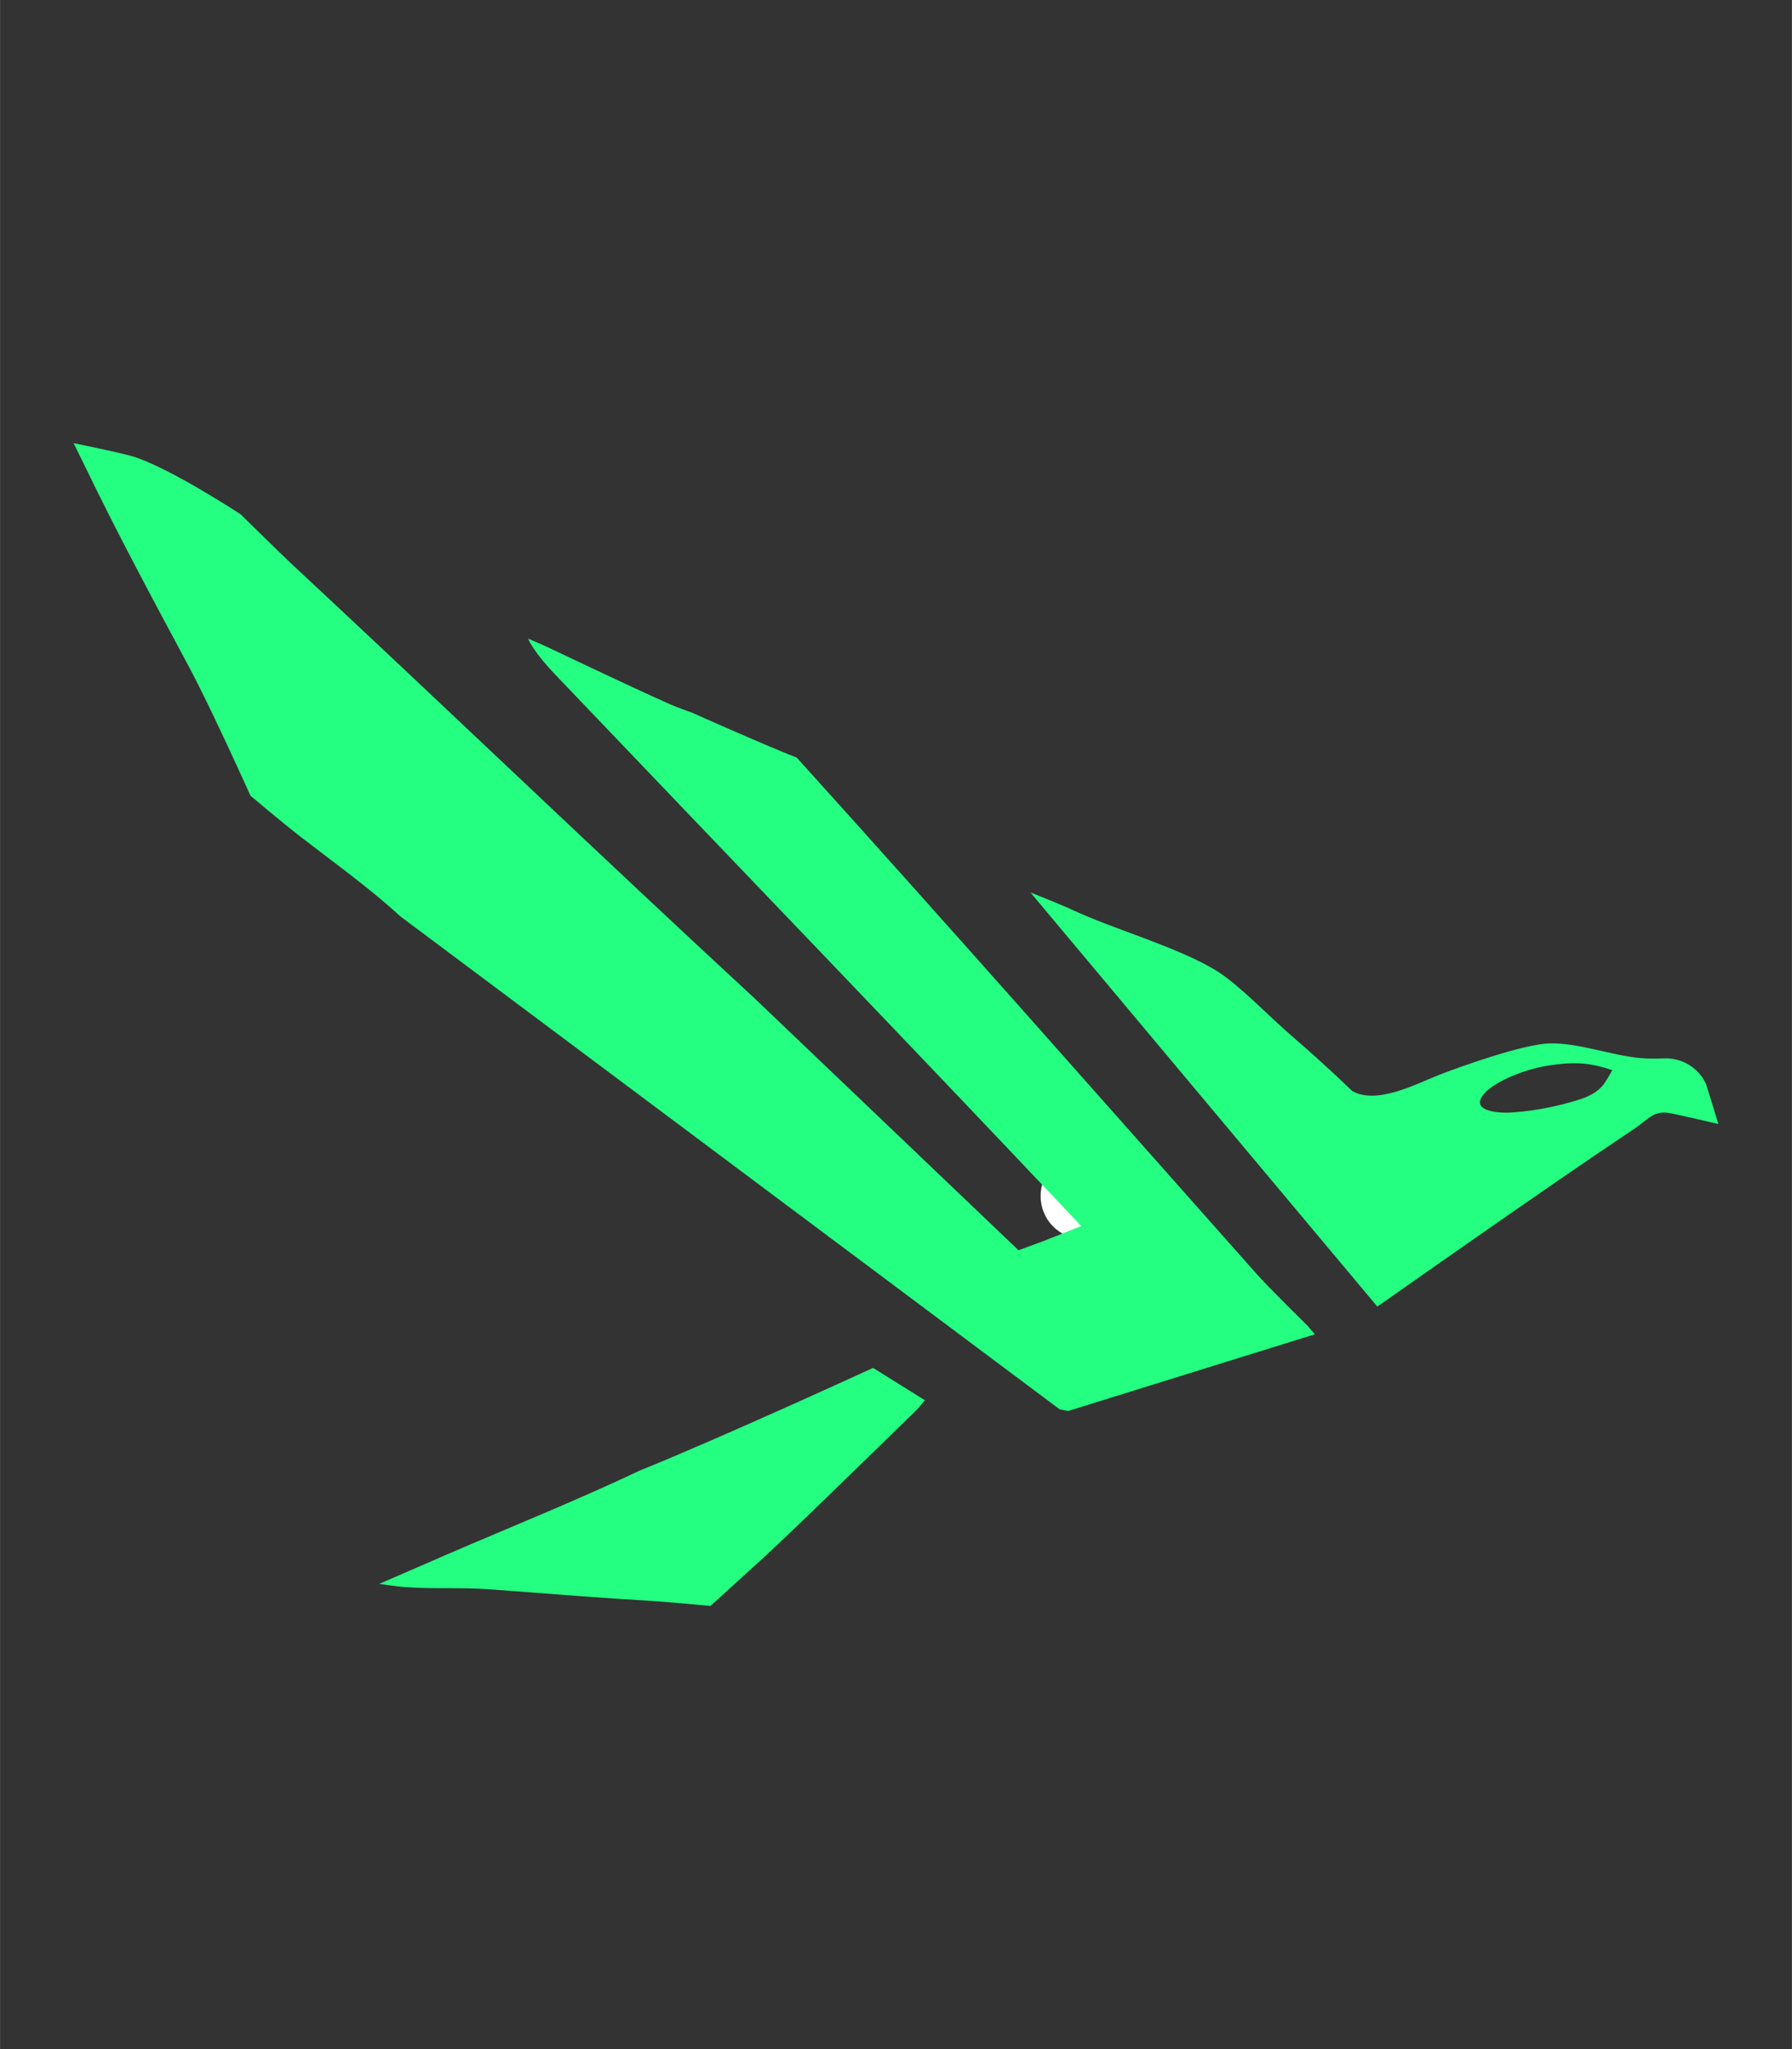
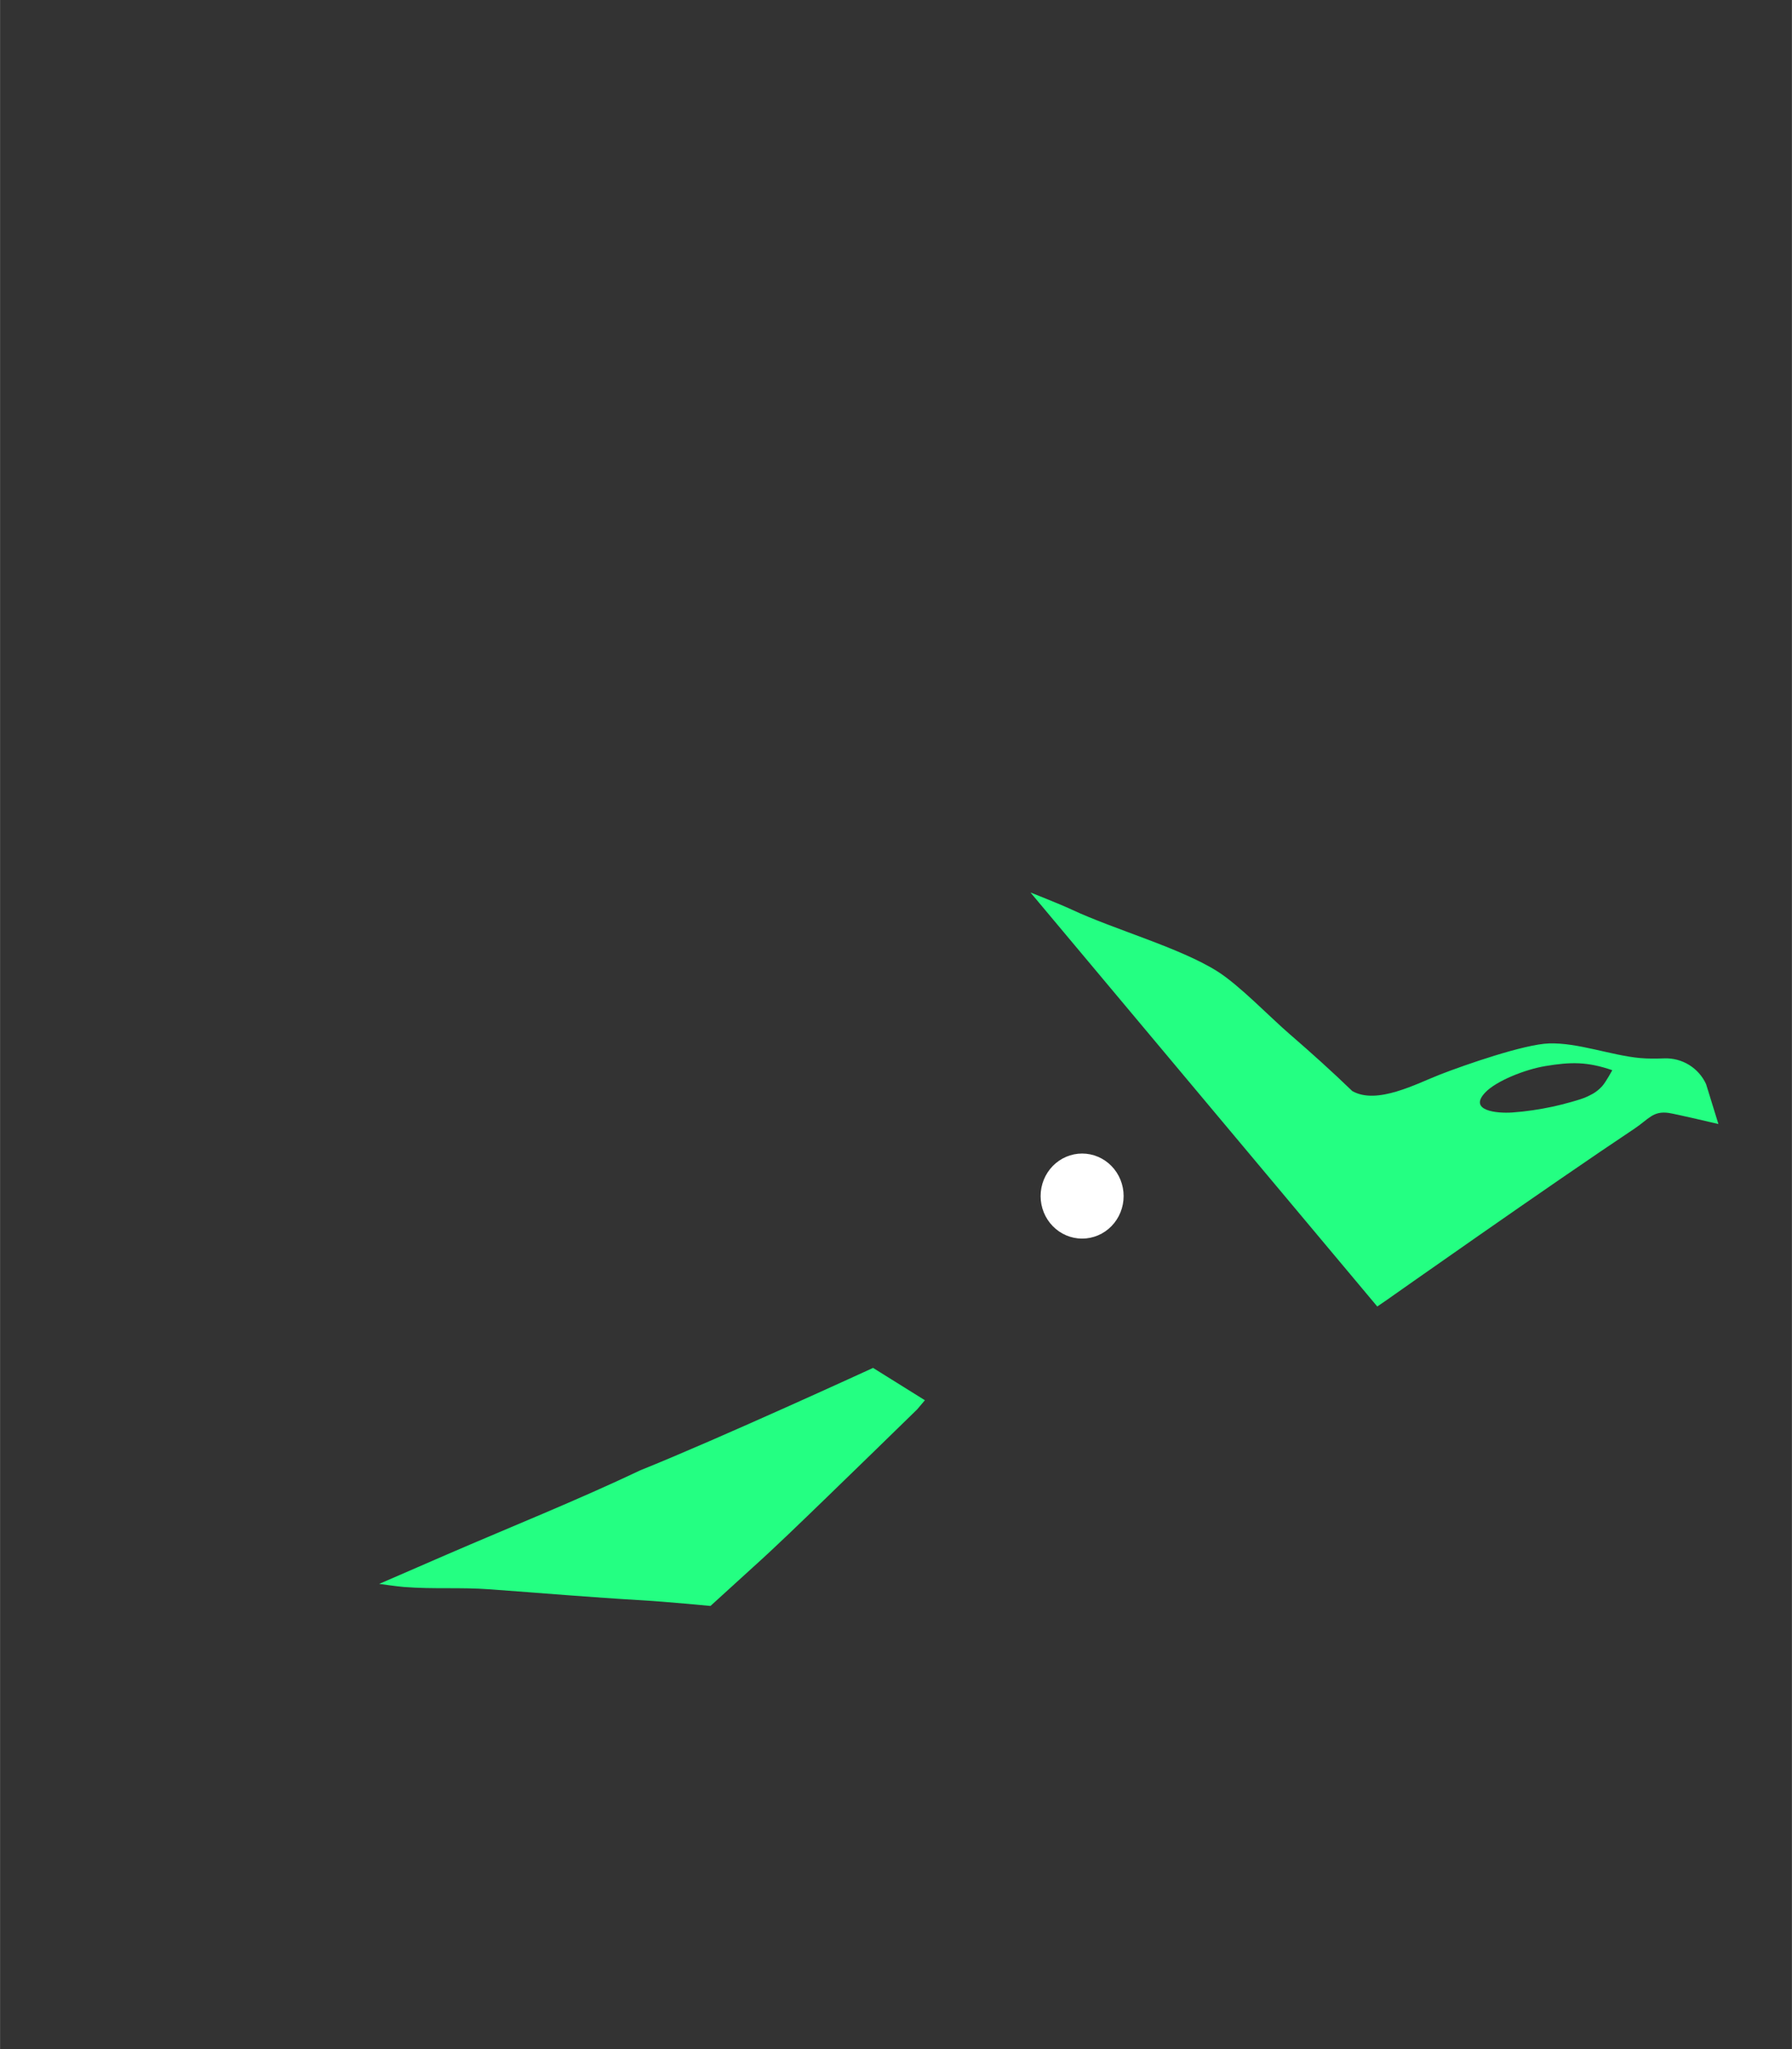
<svg xmlns="http://www.w3.org/2000/svg" version="1.0" preserveAspectRatio="xMidYMid meet" height="2400" viewBox="0 0 1574.88 1800" zoomAndPan="magnify" width="2100">
  <rect x="0" y="0" width="1574.88" height="1800" fill="#333333" stroke="none" />
  <defs>
    <clipPath id="83c2d932bf">
-       <path clip-rule="nonzero" d="M 64.598 389.273 L 1156 389.273 L 1156 1240 L 64.598 1240 Z M 64.598 389.273" />
-     </clipPath>
+       </clipPath>
    <clipPath id="f514483567">
      <path clip-rule="nonzero" d="M 905 784 L 1510.488 784 L 1510.488 1148 L 905 1148 Z M 905 784" />
    </clipPath>
    <clipPath id="39bc22ceb3">
      <path clip-rule="nonzero" d="M 333 1201 L 813 1201 L 813 1410.695 L 333 1410.695 Z M 333 1201" />
    </clipPath>
  </defs>
  <path fill-rule="nonzero" fill-opacity="1" d="M 987.5 1050.668 C 987.5 1051.891 987.441 1053.113 987.324 1054.332 C 987.207 1055.547 987.035 1056.758 986.801 1057.957 C 986.566 1059.156 986.277 1060.344 985.93 1061.516 C 985.582 1062.684 985.184 1063.836 984.723 1064.965 C 984.266 1066.098 983.758 1067.203 983.195 1068.281 C 982.629 1069.359 982.016 1070.41 981.352 1071.426 C 980.688 1072.445 979.977 1073.426 979.219 1074.371 C 978.461 1075.316 977.66 1076.223 976.816 1077.086 C 975.973 1077.953 975.086 1078.773 974.164 1079.551 C 973.238 1080.328 972.281 1081.055 971.289 1081.734 C 970.293 1082.414 969.27 1083.043 968.219 1083.617 C 967.164 1084.195 966.086 1084.719 964.98 1085.188 C 963.875 1085.656 962.754 1086.066 961.609 1086.422 C 960.465 1086.777 959.309 1087.074 958.137 1087.312 C 956.965 1087.551 955.785 1087.73 954.594 1087.852 C 953.406 1087.973 952.215 1088.031 951.02 1088.031 C 949.824 1088.031 948.633 1087.973 947.445 1087.852 C 946.254 1087.73 945.074 1087.551 943.902 1087.312 C 942.73 1087.074 941.574 1086.777 940.43 1086.422 C 939.285 1086.066 938.164 1085.656 937.059 1085.188 C 935.953 1084.719 934.875 1084.195 933.82 1083.617 C 932.77 1083.043 931.746 1082.414 930.75 1081.734 C 929.758 1081.055 928.801 1080.328 927.875 1079.551 C 926.953 1078.773 926.066 1077.953 925.223 1077.086 C 924.379 1076.223 923.578 1075.316 922.82 1074.371 C 922.062 1073.426 921.352 1072.445 920.688 1071.426 C 920.023 1070.41 919.41 1069.359 918.844 1068.281 C 918.281 1067.203 917.773 1066.098 917.316 1064.965 C 916.859 1063.836 916.457 1062.684 916.109 1061.516 C 915.762 1060.344 915.473 1059.156 915.238 1057.957 C 915.004 1056.758 914.832 1055.547 914.715 1054.332 C 914.598 1053.113 914.539 1051.891 914.539 1050.668 C 914.539 1049.445 914.598 1048.223 914.715 1047.008 C 914.832 1045.789 915.004 1044.578 915.238 1043.379 C 915.473 1042.18 915.762 1040.996 916.109 1039.824 C 916.457 1038.652 916.859 1037.5 917.316 1036.371 C 917.773 1035.242 918.281 1034.137 918.844 1033.055 C 919.41 1031.977 920.023 1030.93 920.688 1029.91 C 921.352 1028.895 922.062 1027.914 922.82 1026.965 C 923.578 1026.02 924.379 1025.113 925.223 1024.25 C 926.066 1023.383 926.953 1022.562 927.875 1021.789 C 928.801 1021.012 929.758 1020.285 930.75 1019.605 C 931.746 1018.922 932.77 1018.297 933.82 1017.719 C 934.875 1017.141 935.953 1016.621 937.059 1016.152 C 938.164 1015.684 939.285 1015.27 940.43 1014.914 C 941.574 1014.562 942.73 1014.262 943.902 1014.023 C 945.074 1013.785 946.254 1013.605 947.445 1013.488 C 948.633 1013.367 949.824 1013.309 951.02 1013.309 C 952.215 1013.309 953.406 1013.367 954.594 1013.488 C 955.785 1013.605 956.965 1013.785 958.137 1014.023 C 959.309 1014.262 960.465 1014.562 961.609 1014.914 C 962.754 1015.27 963.875 1015.684 964.98 1016.152 C 966.086 1016.621 967.164 1017.141 968.219 1017.719 C 969.27 1018.297 970.293 1018.922 971.289 1019.602 C 972.281 1020.285 973.238 1021.012 974.164 1021.789 C 975.086 1022.562 975.973 1023.383 976.816 1024.25 C 977.66 1025.113 978.461 1026.02 979.219 1026.965 C 979.977 1027.914 980.688 1028.895 981.352 1029.91 C 982.016 1030.93 982.629 1031.977 983.195 1033.055 C 983.758 1034.137 984.266 1035.242 984.723 1036.371 C 985.184 1037.5 985.582 1038.652 985.93 1039.824 C 986.277 1040.996 986.566 1042.18 986.801 1043.379 C 987.035 1044.578 987.207 1045.789 987.324 1047.008 C 987.441 1048.223 987.5 1049.445 987.5 1050.668 Z M 987.5 1050.668" fill="#ffffff" />
  <g clip-path="url(#83c2d932bf)">
-     <path fill-rule="nonzero" fill-opacity="1" d="M 938.758 1239.449 L 931.297 1238.004 L 351.629 804.828 C 324.539 779.898 292.992 757.406 264.07 735.008 C 247.996 722.559 220.035 698.969 220.035 698.969 C 220.129 698.727 184.512 620.242 166.602 586.824 C 134.219 526.398 103.191 469.012 73.16 406.551 C 71.117 402.309 64.609 389.273 64.609 389.273 C 64.609 389.273 101.777 396.832 114.691 400.375 C 146.402 409.07 211.469 451.809 211.469 451.809 C 211.469 451.809 246.477 486.305 257.66 496.711 C 393.719 623.289 526.332 750.652 662.723 876.586 L 895.094 1098.254 L 917.621 1089.98 L 950.23 1076.965 C 801.527 919.426 637.555 749.434 487.965 592.609 C 480.531 584.816 473.469 576.633 467.555 567.453 C 464.832 563.227 464.082 560.953 464.082 560.953 L 480.117 567.957 C 480.117 567.957 553.195 602.875 588.391 618.461 C 594.535 621.184 608.707 626.285 608.707 626.285 C 608.707 626.285 669.426 653.438 700.227 665.547 C 837.082 816.922 968.777 966.43 1104.062 1118.719 C 1115.445 1131.539 1148.812 1164.25 1148.812 1164.25 L 1155.582 1172.074" fill="#24ff82" />
-   </g>
+     </g>
  <g clip-path="url(#f514483567)">
    <path fill-rule="nonzero" fill-opacity="1" d="M 1134.047 908.945 C 1152.469 924.871 1170.875 941.426 1188.445 958.41 C 1210.078 970.801 1245.07 951.883 1265.539 943.93 C 1287.434 935.43 1339.555 917.266 1361.465 916.582 C 1386.762 915.793 1416.152 927.105 1441.289 929.422 C 1448.246 930.062 1455.5 929.957 1462.805 929.715 C 1478.457 929.195 1492.898 938.086 1499.422 952.32 L 1510.258 987.379 C 1510.258 987.379 1472.281 978.434 1466.512 977.637 C 1452.664 975.719 1449.039 983.082 1436.242 991.605 C 1362.461 1040.719 1218.848 1141.902 1218.848 1141.902 L 1210.438 1147.68 L 905.641 784 C 905.641 784 931.223 794.039 941.805 798.988 C 979.527 816.629 1036.883 832.492 1069.824 853.223 C 1089.238 865.445 1115.57 893 1134.031 908.953 Z M 1416.965 940.078 C 1394.895 932.551 1380.602 932.738 1358.027 936.5 C 1340.383 939.441 1314.949 949.477 1305.27 959.742 C 1290.246 975.66 1315.41 978.215 1329.176 977.238 C 1341.285 976.383 1352.734 974.637 1364.988 972.047 C 1372.262 970.516 1390.305 965.723 1394.707 963.398 C 1396.934 962.227 1402.32 960.383 1407.879 954.371 C 1411.383 950.582 1416.965 940.078 1416.965 940.078 Z M 1416.965 940.078" fill="#24ff82" />
  </g>
  <g clip-path="url(#39bc22ceb3)">
    <path fill-rule="nonzero" fill-opacity="1" d="M 812.84 1230.016 L 806.039 1238.051 C 778.246 1265.09 752.297 1290.492 724.457 1317.363 C 703.922 1337.176 682.242 1358.289 661.453 1376.98 C 656.098 1381.797 624.383 1410.719 624.383 1410.719 C 624.383 1410.719 584.254 1406.906 564.996 1405.797 C 519.805 1403.195 475.125 1399.359 430.766 1396.133 C 403.777 1394.168 381.762 1396.109 354.953 1394.07 C 349.484 1393.656 333.219 1391.348 333.219 1391.348 C 333.219 1391.348 373.801 1373.727 393.215 1365.324 C 447.984 1341.629 507.551 1317.762 562.727 1291.555 C 631.891 1263.812 767.277 1201.621 767.277 1201.621 L 812.832 1230.016 Z M 812.84 1230.016" fill="#24ff82" />
  </g>
</svg>